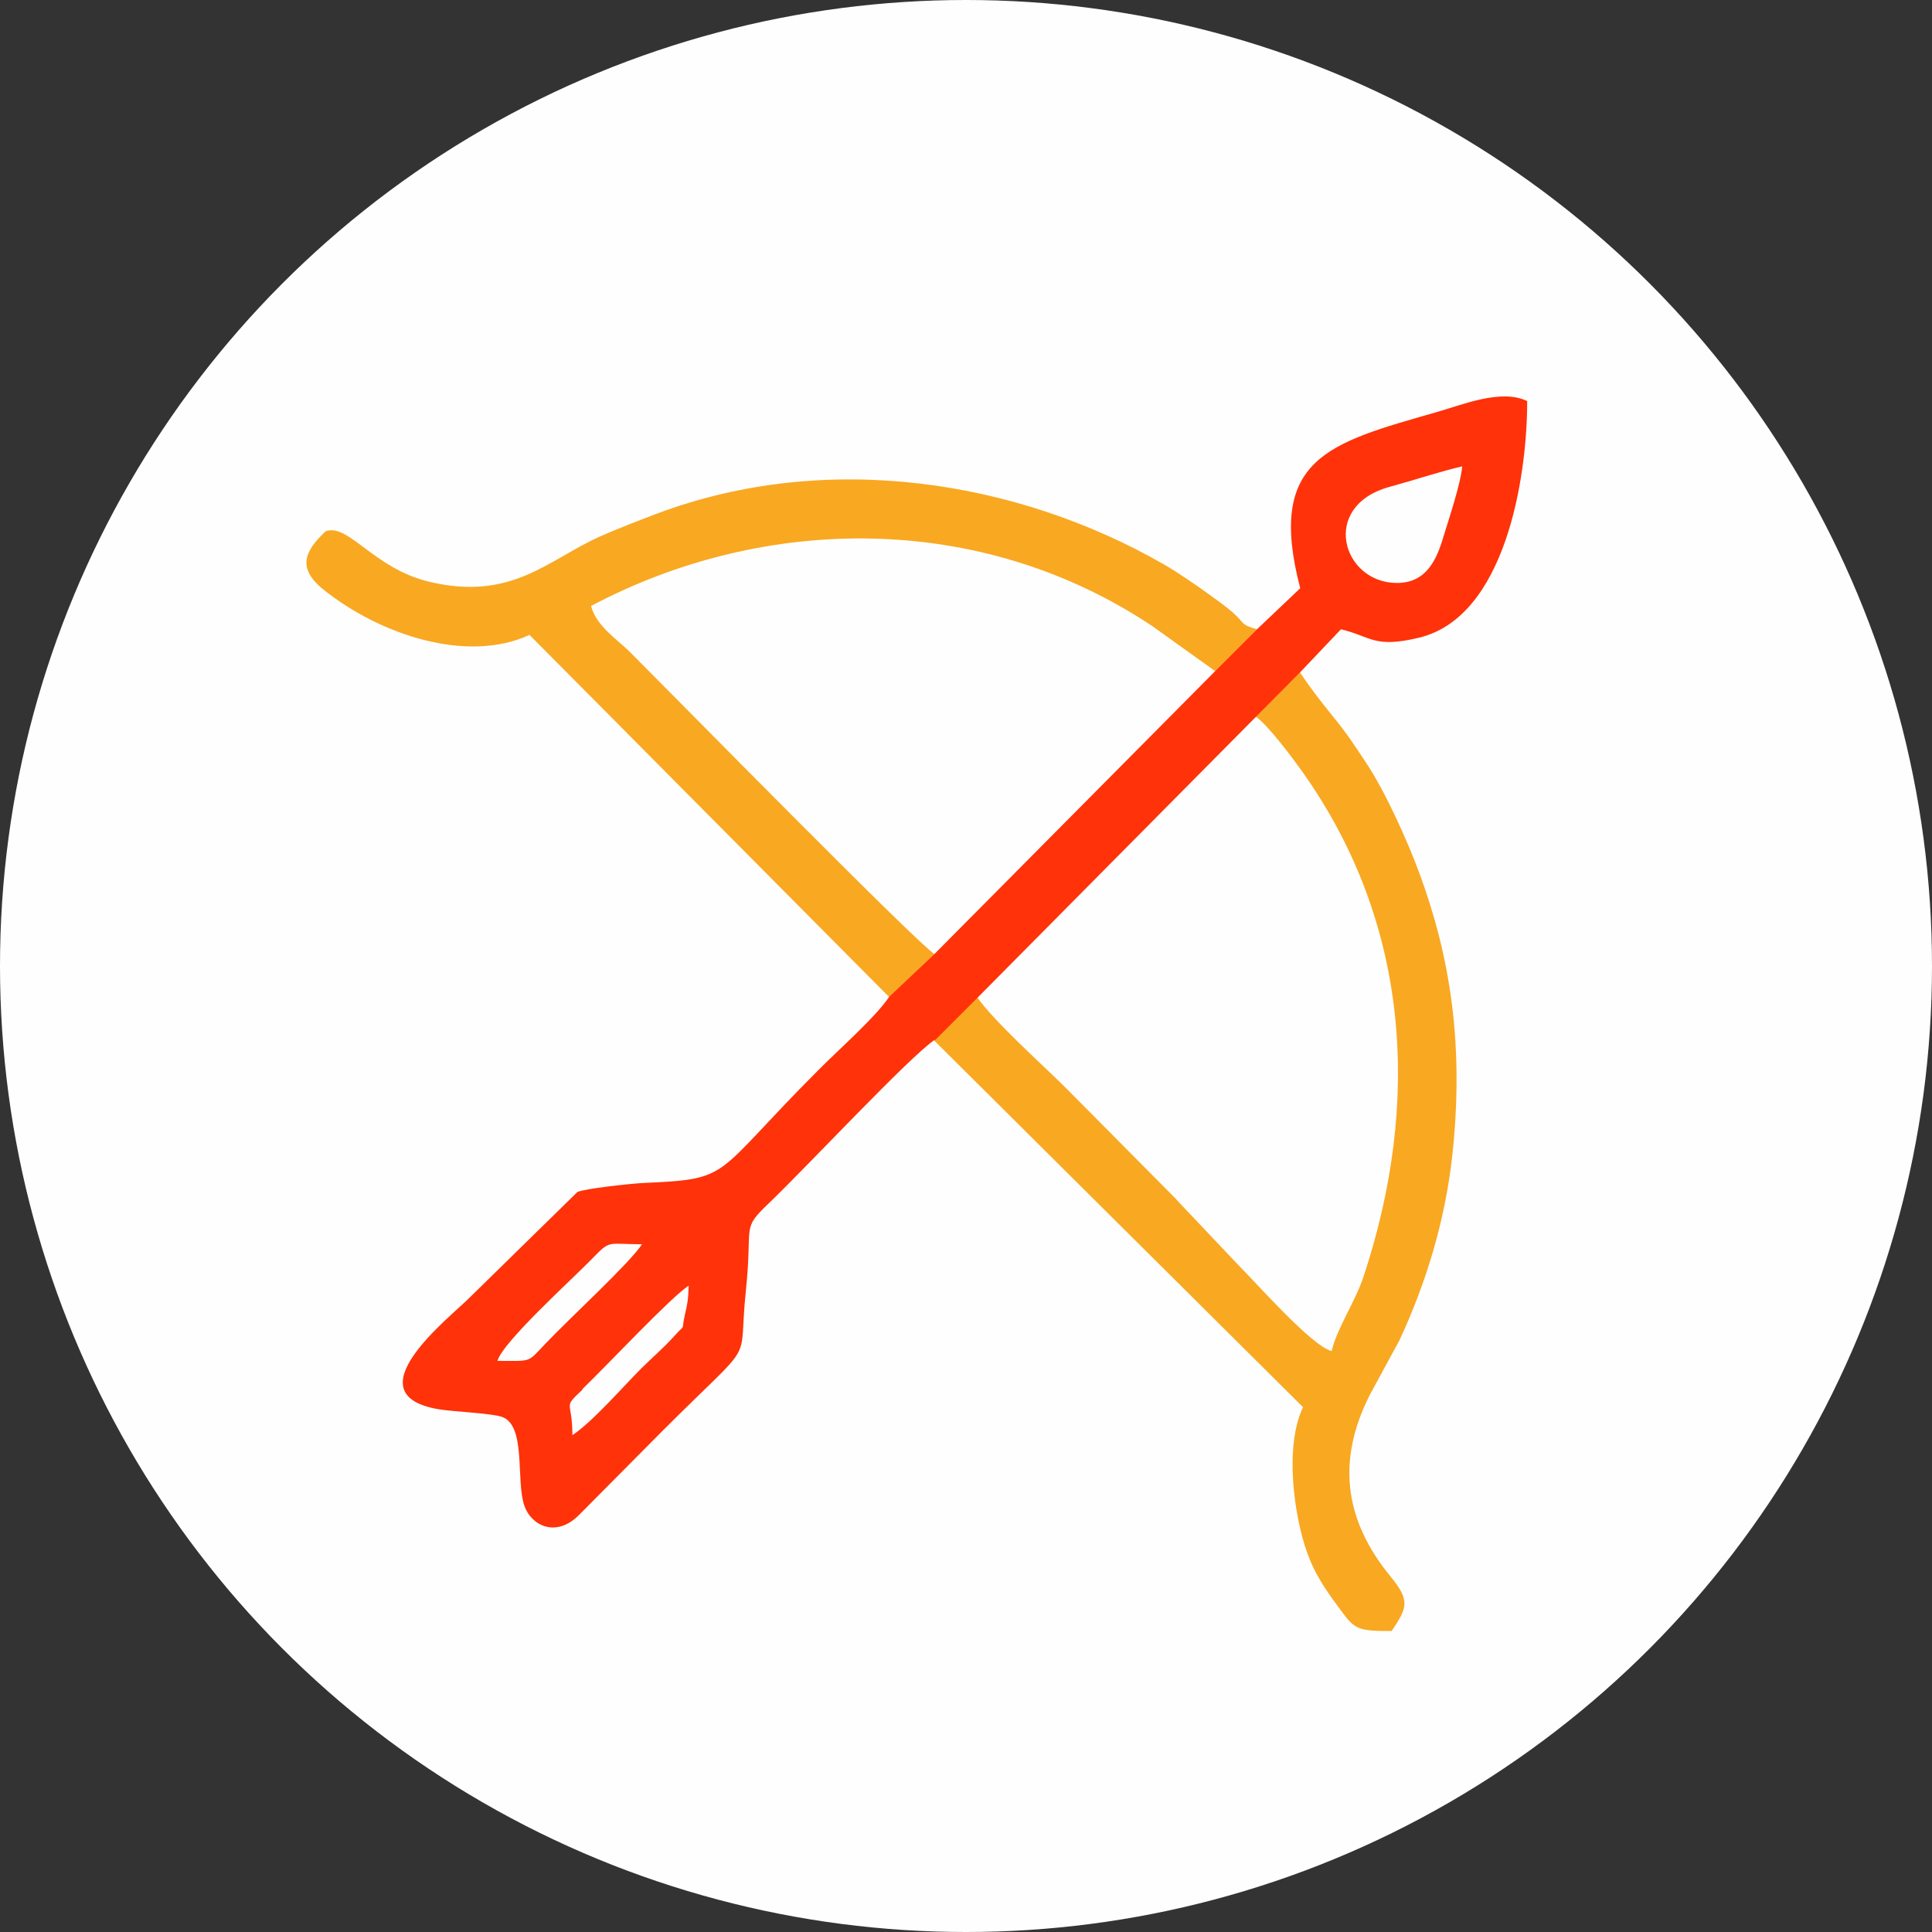
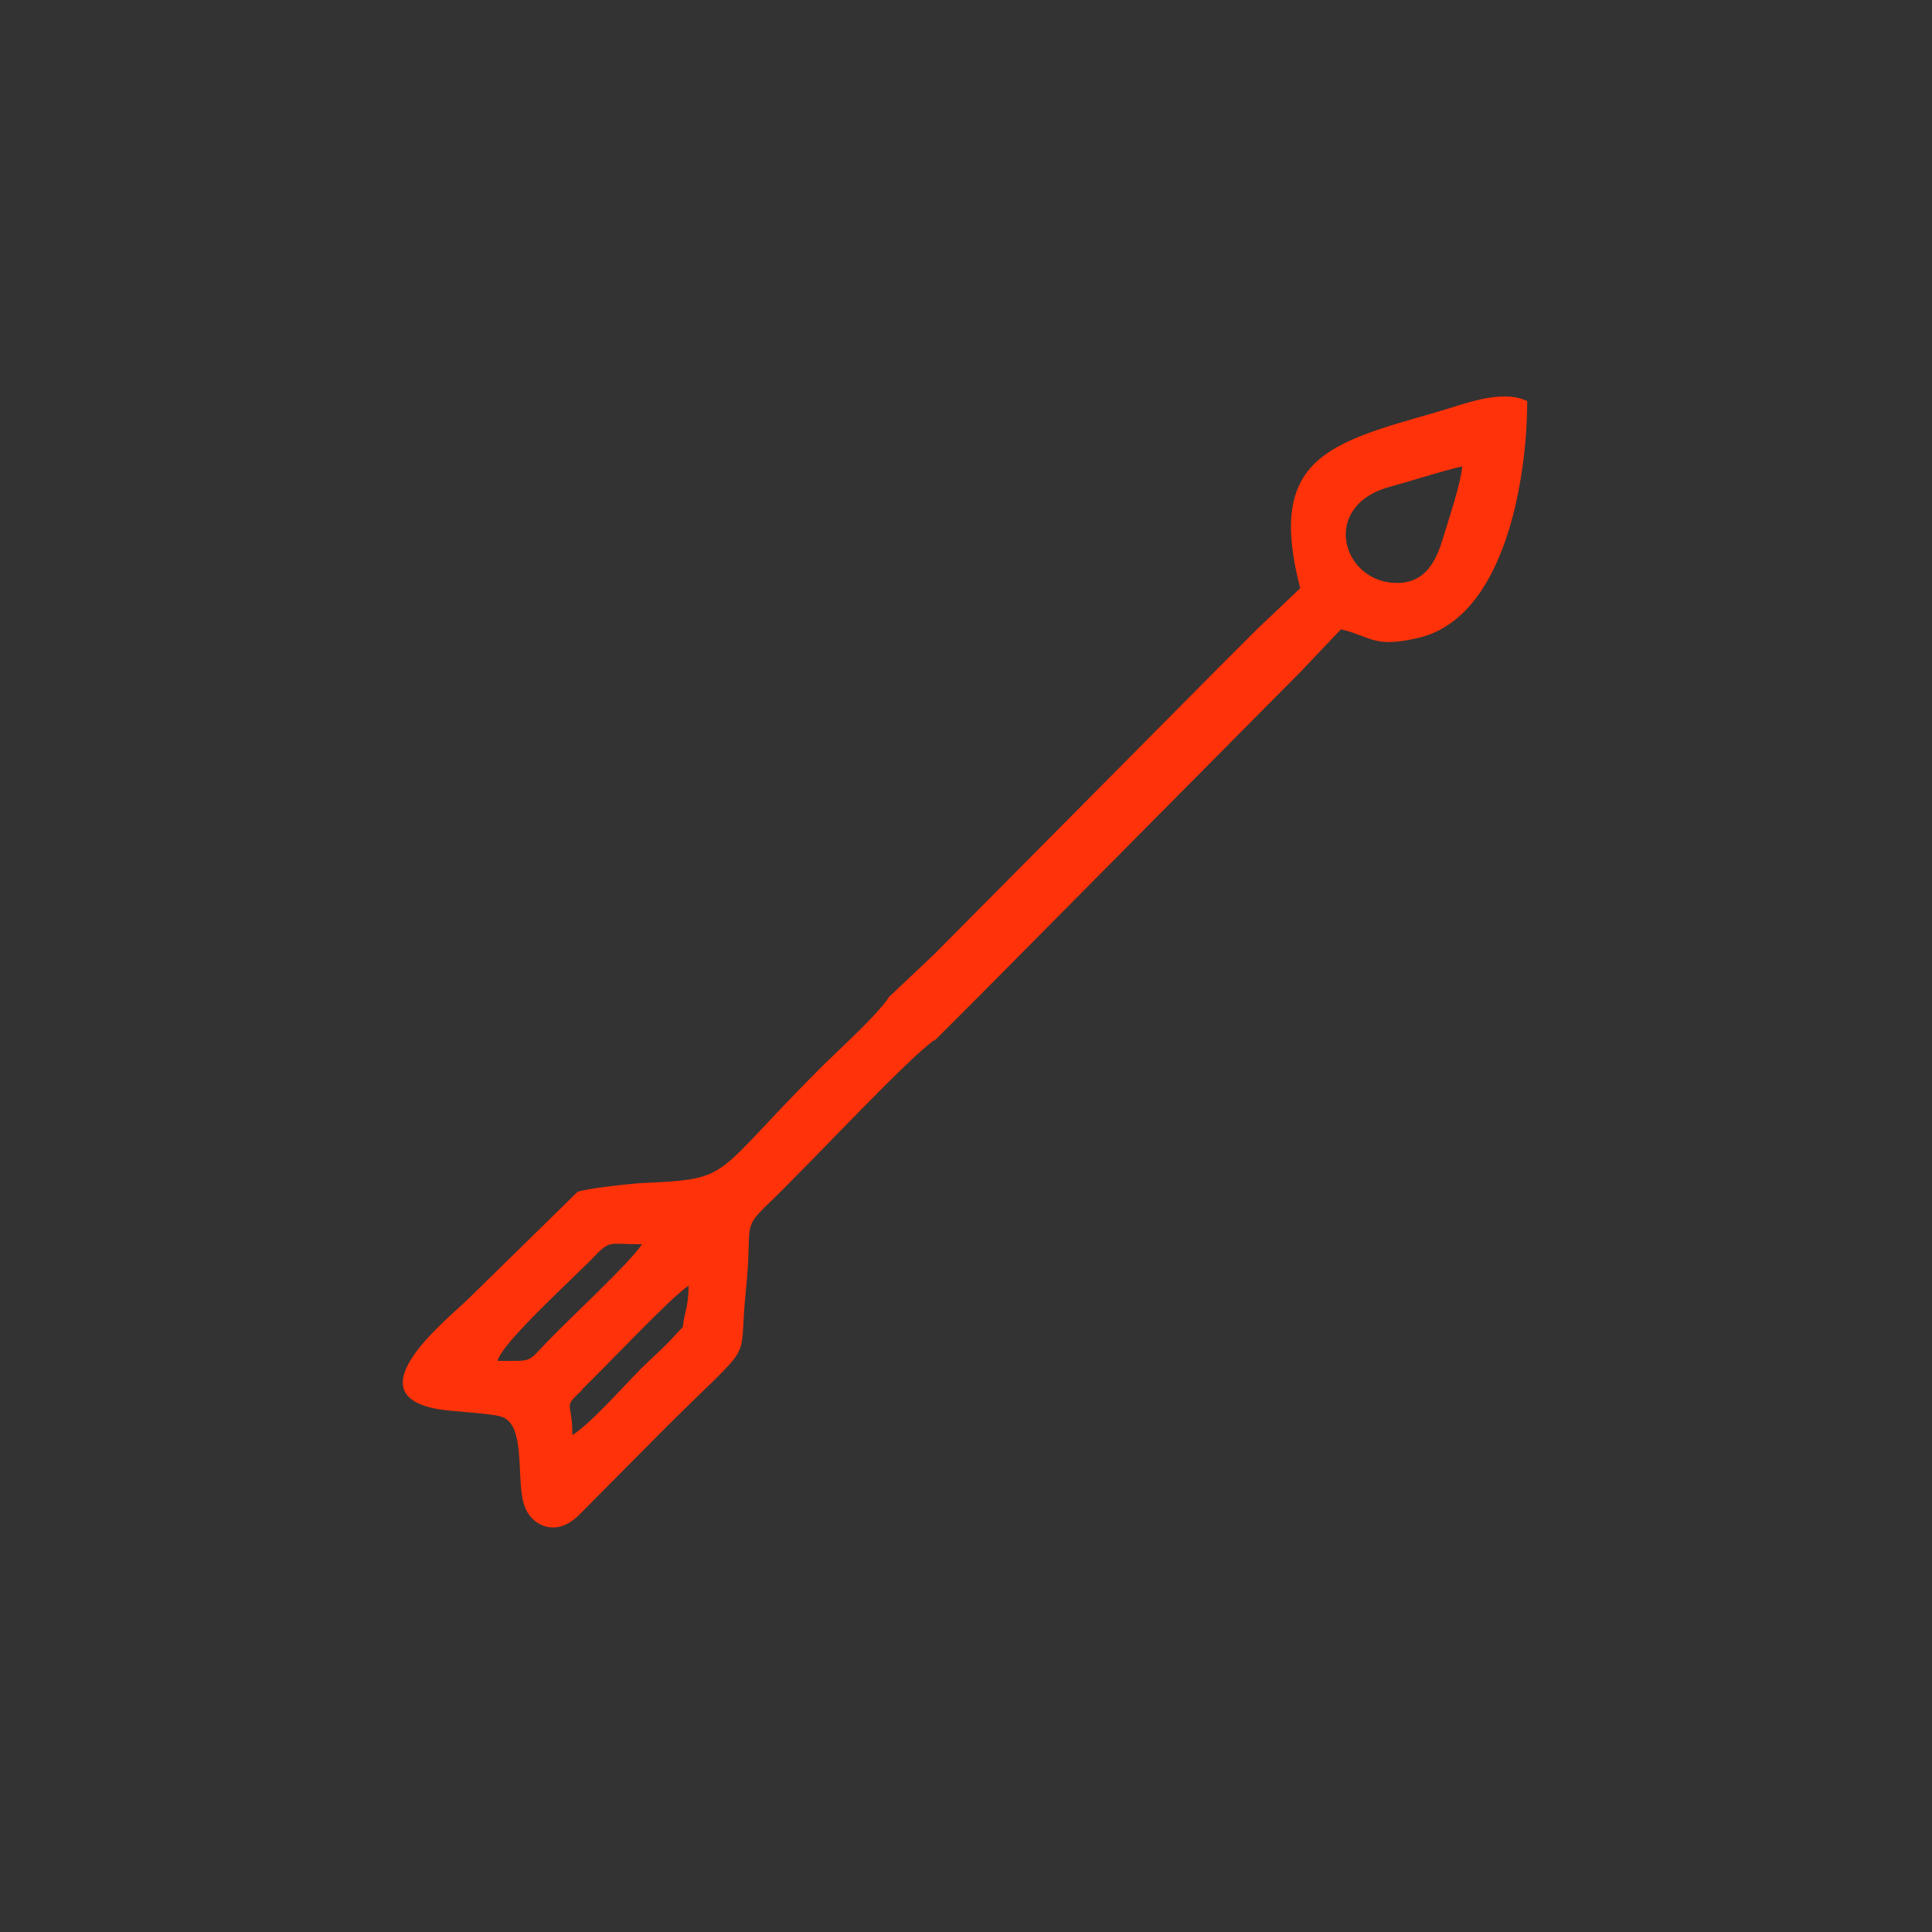
<svg xmlns="http://www.w3.org/2000/svg" xml:space="preserve" width="23.217mm" height="23.217mm" version="1.1" style="shape-rendering:geometricPrecision; text-rendering:geometricPrecision; image-rendering:optimizeQuality; fill-rule:evenodd; clip-rule:evenodd" viewBox="0 0 62.14 62.14">
  <rect x="0" y="0" width="62.14" height="62.14" fill="#333333" stroke="none" />
  <defs>
    <style type="text/css"> .fil0 {fill:#FEFEFE} .fil1 {fill:#F9A822} .fil2 {fill:#FF3209} </style>
  </defs>
  <g id="Слой_x0020_1">
-     <circle class="fil0" cx="31.07" cy="31.07" r="31.07" />
-     <path class="fil1" d="M42.83 43.46c0.17,-0.74 0.75,-1.57 1.03,-2.41 1.86,-5.63 1.47,-11.34 -1.93,-16.17 -0.29,-0.41 -1.13,-1.55 -1.54,-1.83l1.42 -1.43c0.32,0.49 0.64,0.9 1.06,1.42 0.44,0.54 0.67,0.89 1.06,1.48 0.62,0.93 1.32,2.48 1.71,3.53 1,2.7 1.46,5.54 1.07,9.12 -0.23,2.1 -0.85,4.12 -1.7,5.94l-0.95 1.75c-1.07,2.11 -0.83,4.02 0.66,5.84 0.65,0.79 0.54,1.01 0.04,1.76 -1.17,0 -1.19,-0.06 -1.74,-0.81 -0.4,-0.54 -0.75,-1.06 -0.98,-1.72 -0.41,-1.14 -0.74,-3.39 -0.13,-4.67l-11.87 -11.8 1.39 -1.39c0.49,0.73 2.08,2.16 2.81,2.88l3.58 3.61c0.02,0.02 0.05,0.06 0.07,0.08l1.97 2.08c0.58,0.58 2.33,2.57 2.96,2.73zm-5.75 -23.31c-5.54,-3.71 -12.5,-3.61 -18.07,-0.66 0.18,0.67 0.85,1.07 1.31,1.54 1.36,1.36 9.13,9.27 9.74,9.66l-1.46 1.38 -11.57 -11.65c-2,0.93 -4.81,-0 -6.63,-1.46 -0.88,-0.71 -0.57,-1.26 0.07,-1.87 0.73,-0.28 1.54,1.19 3.33,1.62 2.67,0.64 3.84,-0.72 5.51,-1.46 0.56,-0.25 1.27,-0.52 1.82,-0.73 5.46,-2.05 11.58,-1.08 16.3,1.63 0.47,0.27 1.06,0.68 1.53,1.02 0.22,0.16 0.46,0.33 0.68,0.52 0.41,0.36 0.26,0.41 0.8,0.55l-1.35 1.35 -2.01 -1.44z" />
    <path class="fil2" d="M18.73 44.7c-0.65,0.62 -0.32,0.3 -0.32,1.46 0.65,-0.43 1.59,-1.52 2.21,-2.14 0.36,-0.36 0.74,-0.68 1.06,-1.04 0.42,-0.47 0.21,-0.09 0.35,-0.7 0.08,-0.33 0.11,-0.51 0.12,-0.93 -0.6,0.4 -2.58,2.52 -3.42,3.33zm11.33 -11.23l1.39 -1.39 8.95 -9.03 1.42 -1.43 1.31 -1.38c0.97,0.23 1.06,0.62 2.51,0.27 2.76,-0.66 3.48,-5.1 3.48,-7.61 -0.84,-0.41 -2.11,0.13 -2.93,0.36 -3.46,0.99 -5.46,1.48 -4.37,5.66l-1.38 1.31 -1.35 1.35 -9.03 9.1 -1.46 1.38c-0.44,0.66 -1.65,1.72 -2.28,2.36 -3.45,3.45 -2.73,3.5 -5.65,3.63 -0.38,0.02 -1.88,0.18 -2.1,0.29l-3.48 3.41c-0.64,0.64 -3.82,3.11 -0.96,3.58 0.51,0.08 1.64,0.12 2.01,0.24 0.8,0.27 0.44,2.07 0.73,2.87 0.21,0.61 1,1.04 1.75,0.29l2.69 -2.71c3.11,-3.11 2.41,-1.97 2.68,-4.51 0.23,-2.19 -0.17,-1.94 0.76,-2.83 1.21,-1.16 4.54,-4.73 5.32,-5.24zm-14.05 10.3c1.12,0 0.94,0.07 1.54,-0.56 0.79,-0.83 2.67,-2.55 3.1,-3.19 -1.14,0 -1,-0.16 -1.62,0.48 -0.59,0.61 -2.86,2.66 -3.03,3.27zm28.68 -28.11c-2.25,0.62 -1.52,3.09 0.24,3.09 0.95,0 1.28,-0.75 1.5,-1.5 0.17,-0.56 0.55,-1.68 0.6,-2.25 -0.77,0.18 -1.5,0.43 -2.34,0.66z" />
  </g>
</svg>